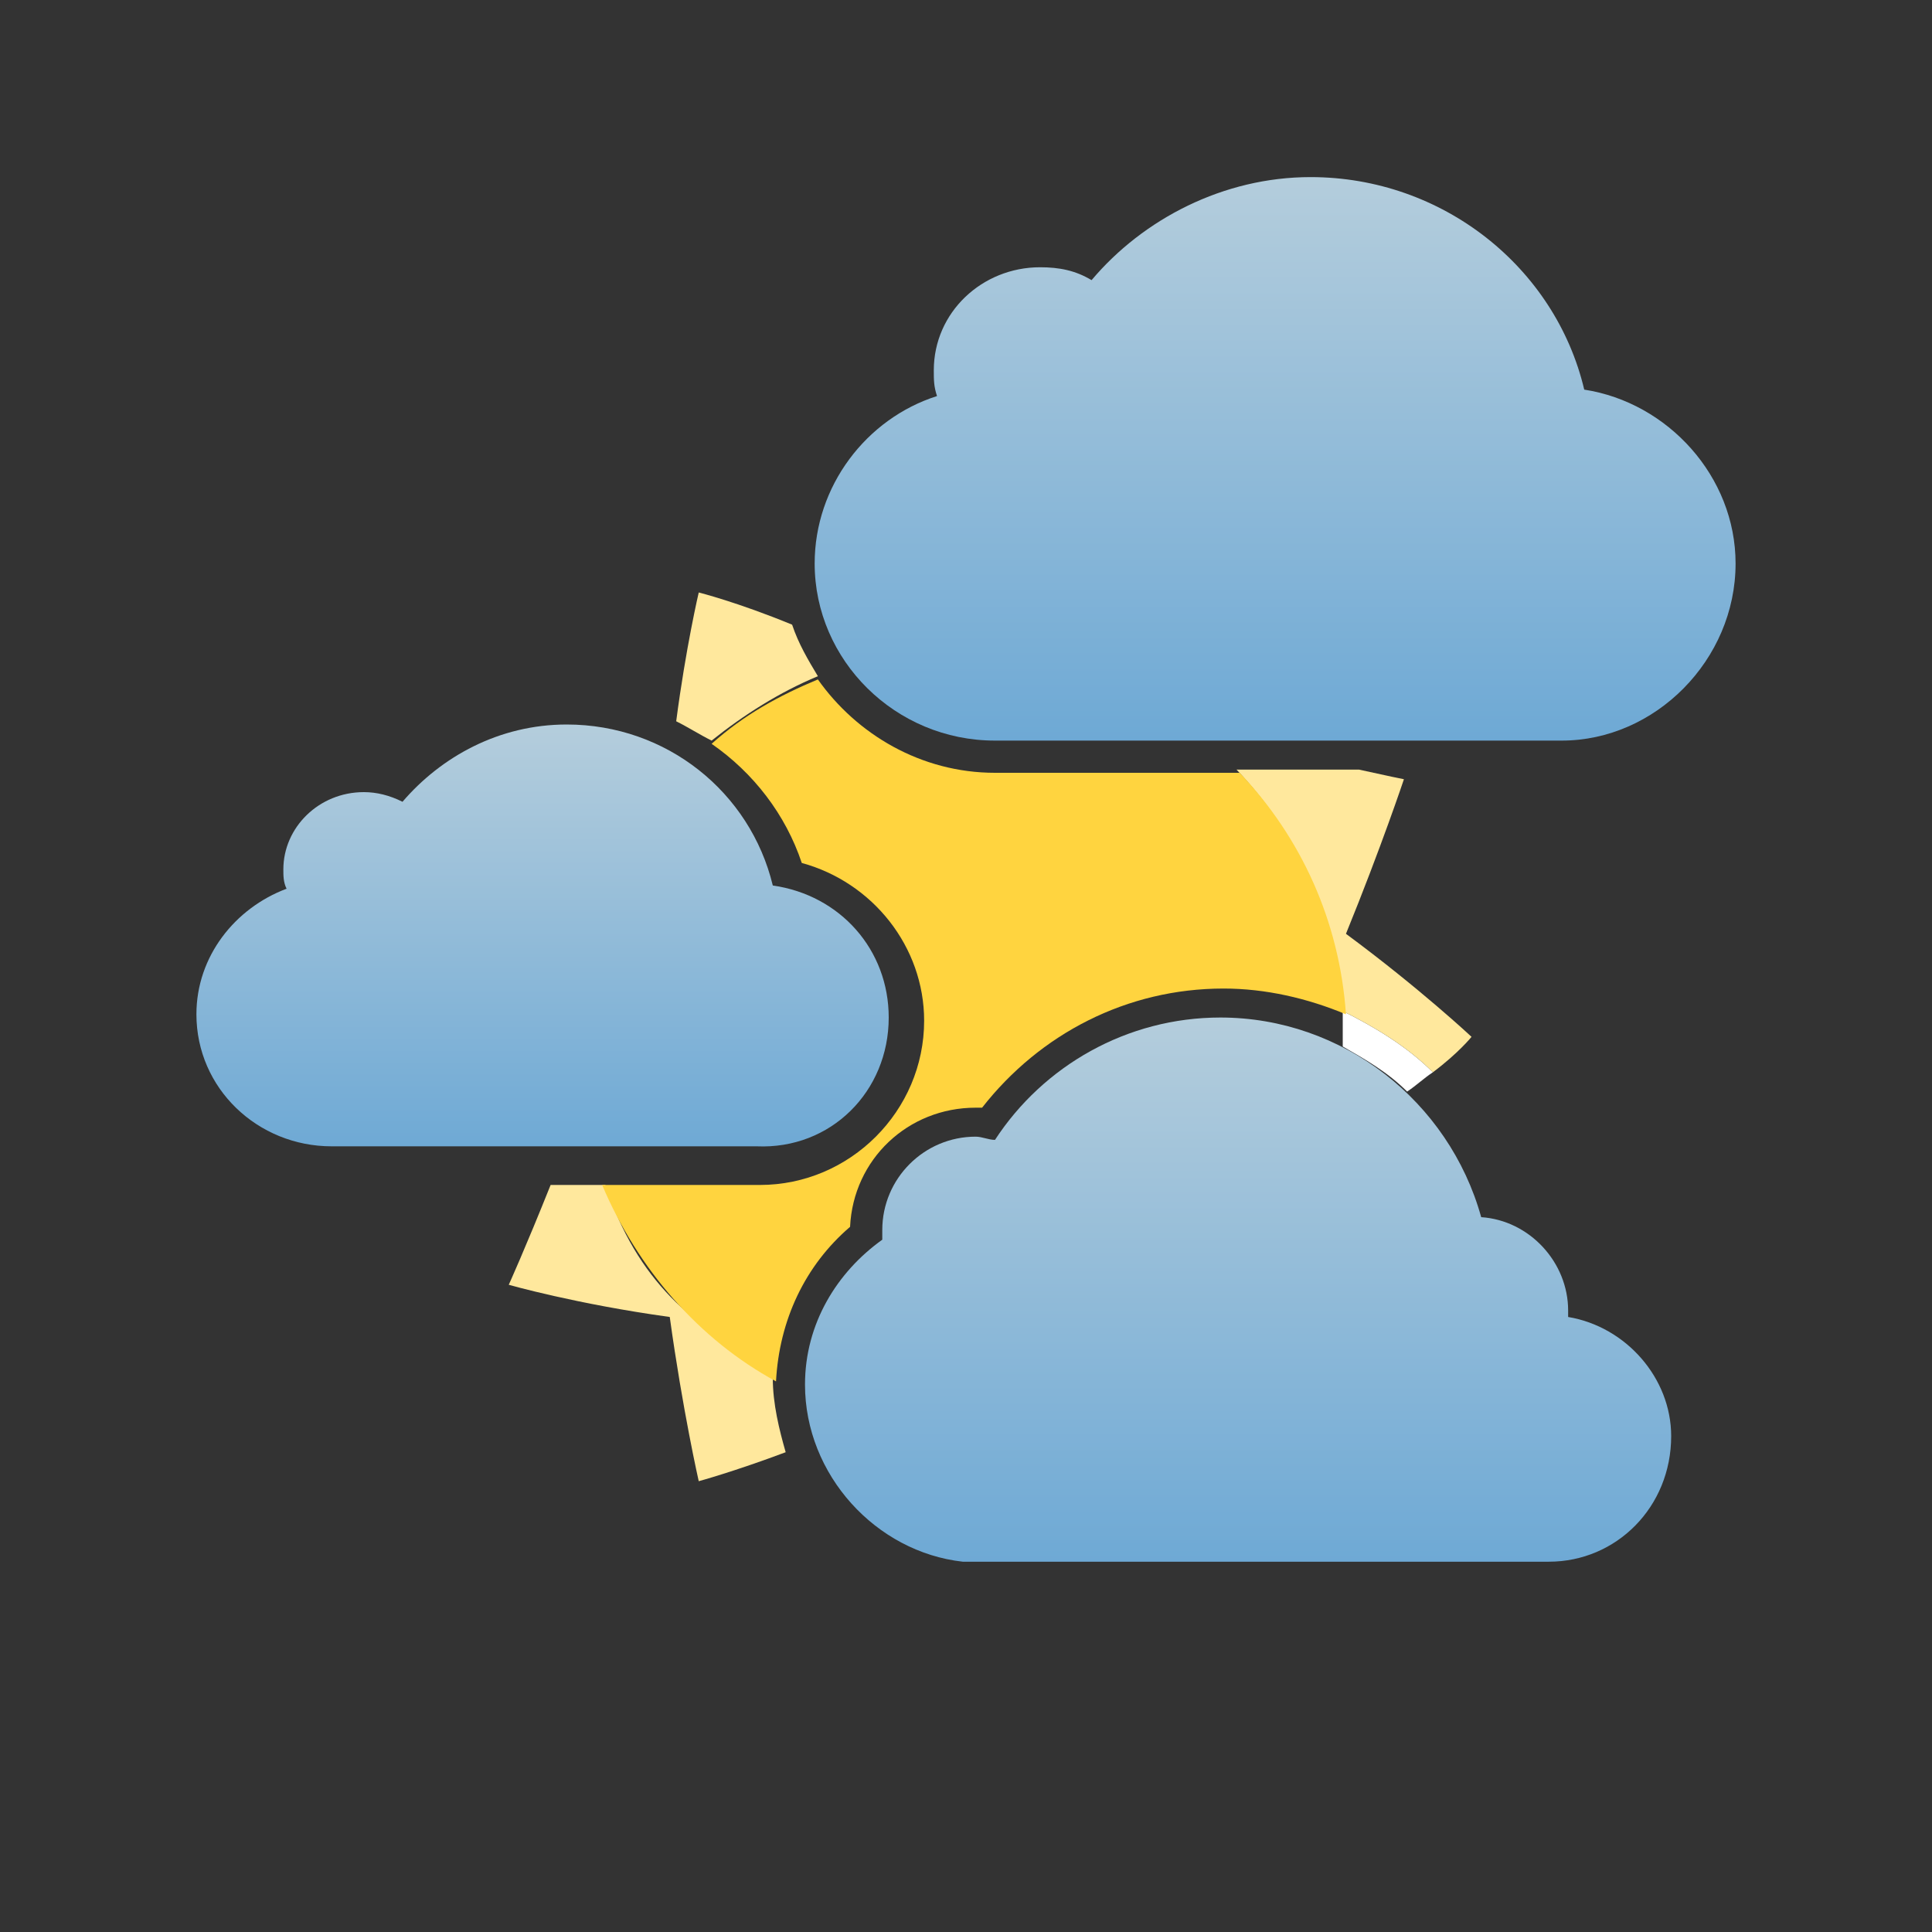
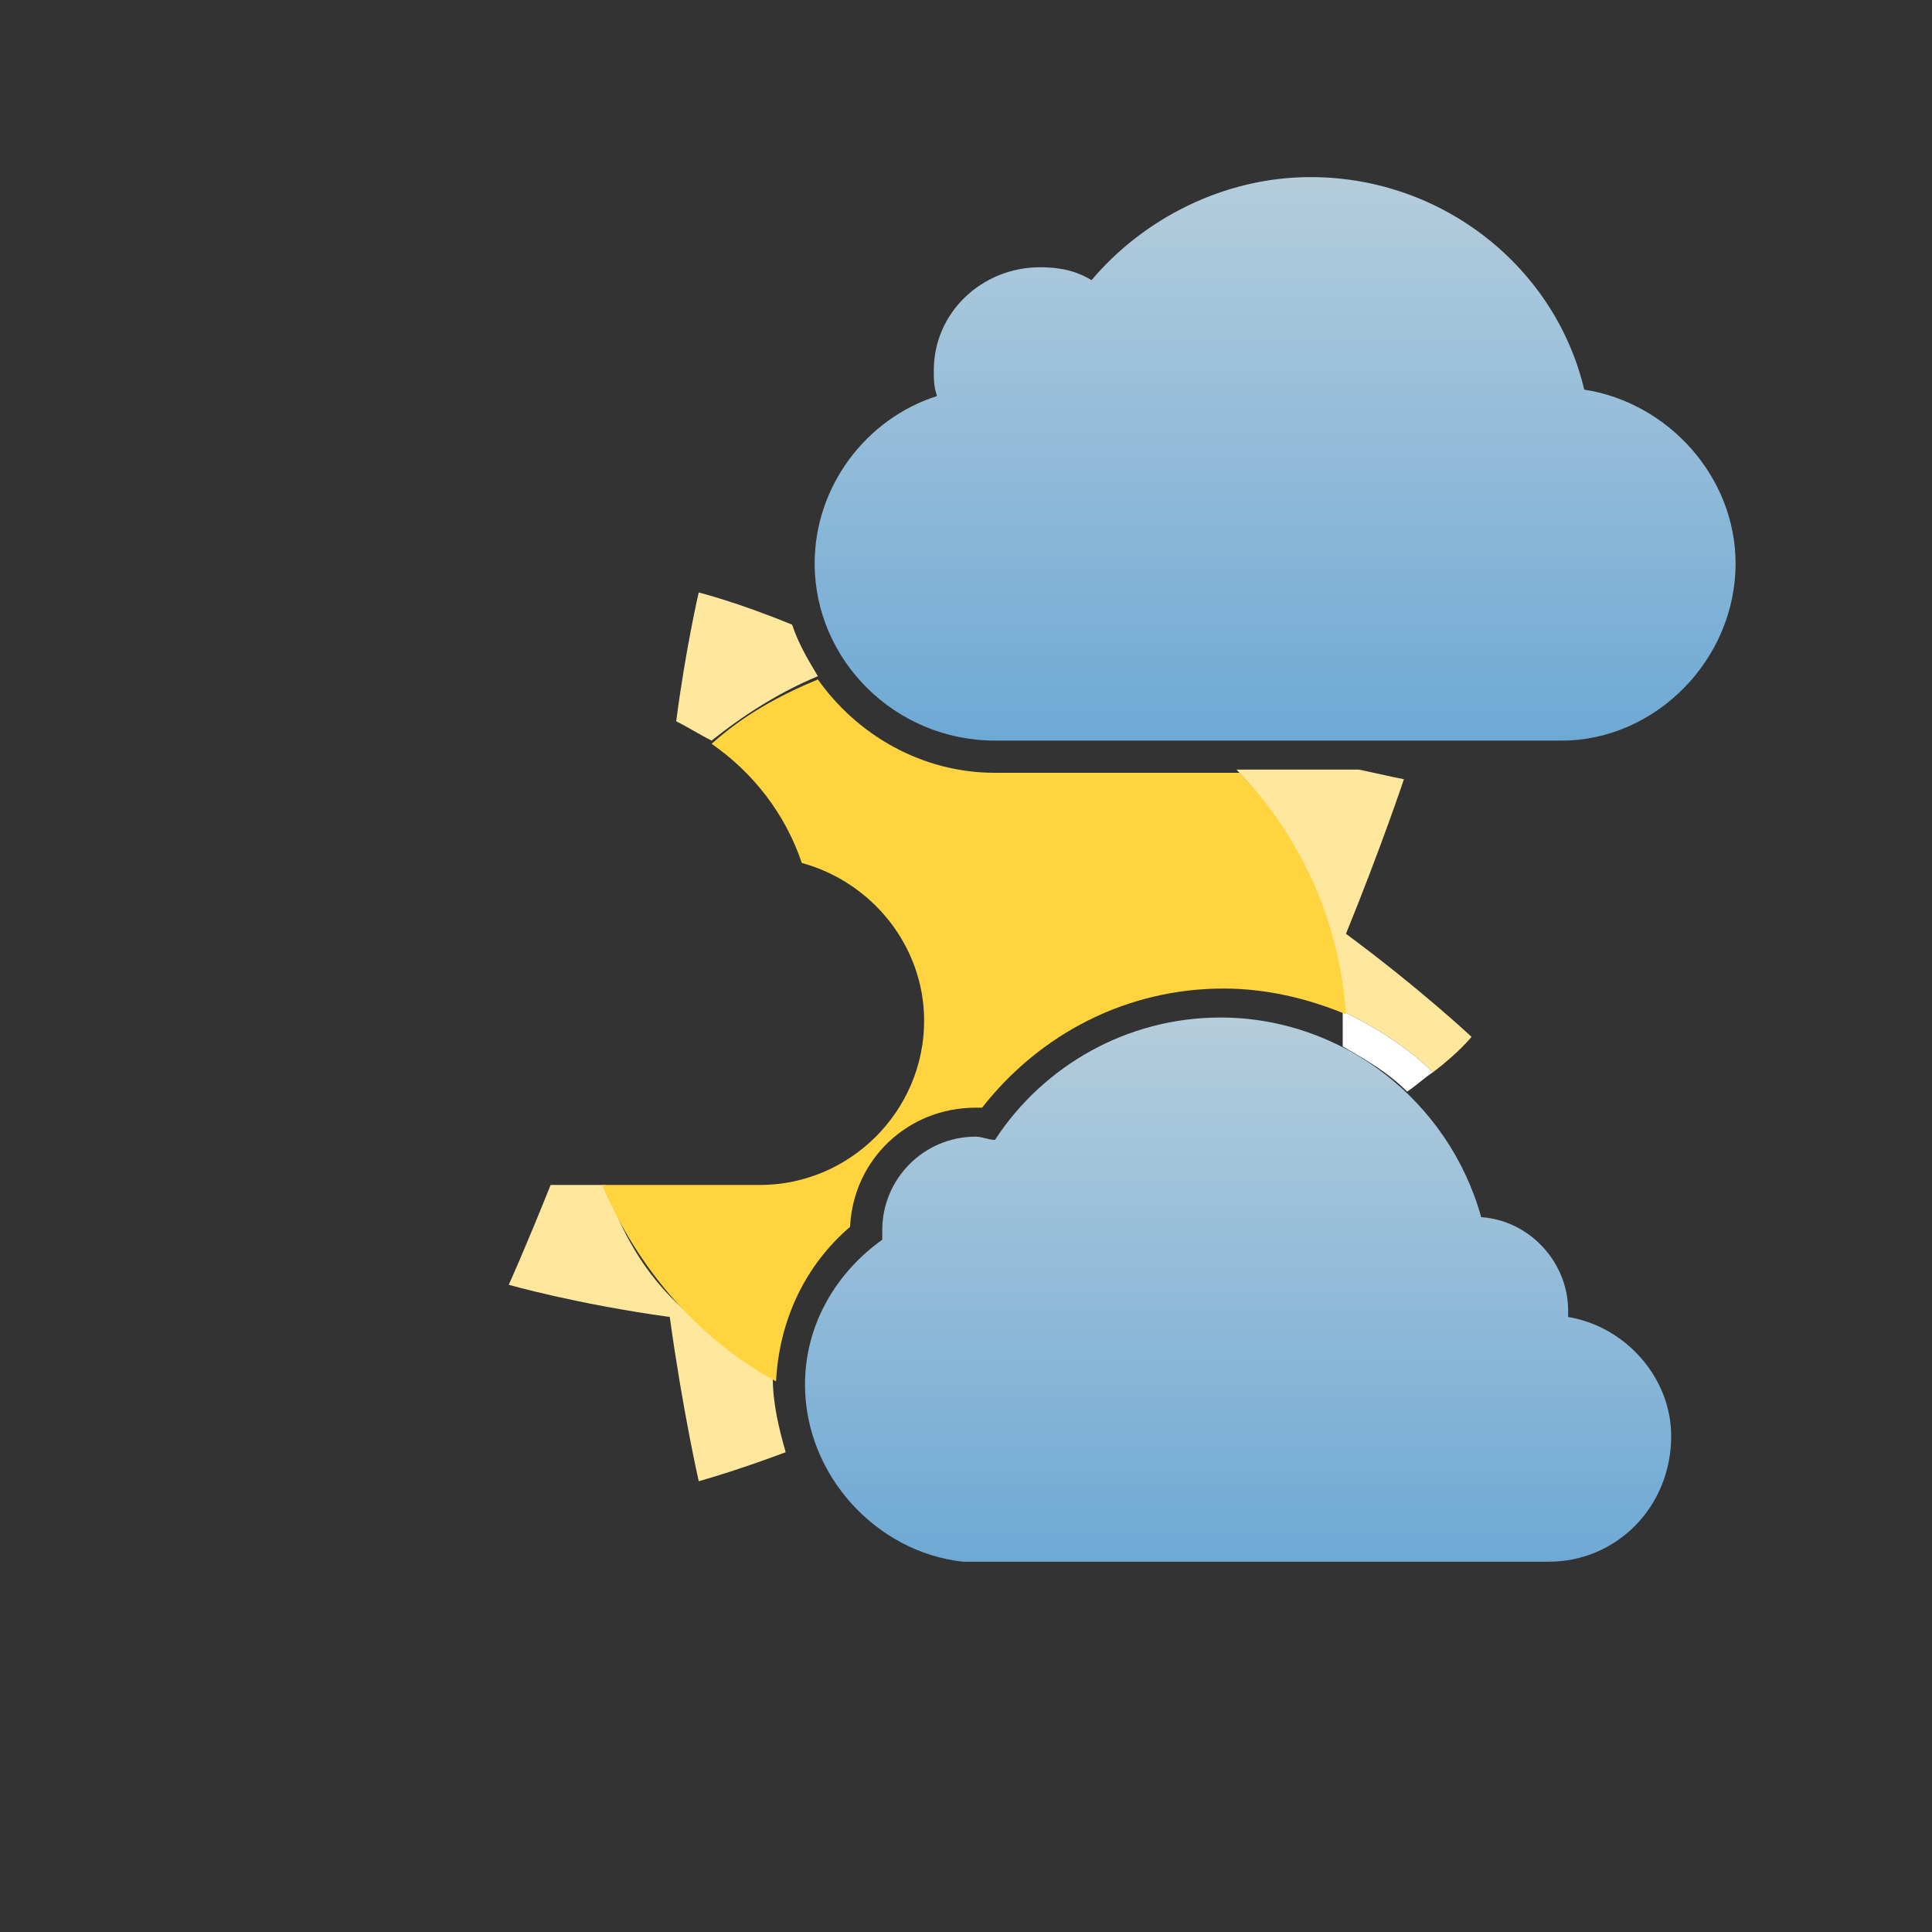
<svg xmlns="http://www.w3.org/2000/svg" version="1.1" id="Layer_1" x="0px" y="0px" width="60px" height="60px" viewBox="-275 367 60 60" style="enable-background:new -275 367 60 60;" xml:space="preserve">
  <rect x="-275" y="367" width="60" height="60" fill="#333333" stroke="none" />
  <style type="text/css">
	.st0{fill:url(#SVGID_1_);}
	.st1{fill:url(#SVGID_2_);}
	.st2{fill:none;}
	.st3{fill:#FFE89D;}
	.st4{fill:#FFFFFF;}
	.st5{fill:url(#SVGID_3_);}
	.st6{fill:#FFD43F;}
</style>
  <g>
    <linearGradient id="SVGID_1_" gradientUnits="userSpaceOnUse" x1="-258.133" y1="406.408" x2="-258.133" y2="393.262" gradientTransform="matrix(1 0 0 -1 0 796)">
      <stop offset="0" style="stop-color:#B4CDDC" />
      <stop offset="1" style="stop-color:#6EA9D5" />
    </linearGradient>
-     <path class="st0" d="M-247.4,398.6c0-2.1-1.5-3.8-3.6-4.1c-0.7-2.9-3.3-5-6.4-5c-2.1,0-3.9,1-5.1,2.4c-0.4-0.2-0.8-0.3-1.2-0.3   c-1.4,0-2.5,1.1-2.5,2.4c0,0.2,0,0.4,0.1,0.6c-1.6,0.6-2.8,2.1-2.8,3.9c0,2.3,1.9,4.1,4.2,4.1c0,0,13.2,0,13.2,0   C-249.2,402.7-247.4,400.9-247.4,398.6z" />
    <linearGradient id="SVGID_2_" gradientUnits="userSpaceOnUse" x1="-236.554" y1="397.356" x2="-236.554" y2="380.463" gradientTransform="matrix(1 0 0 -1 0 796)">
      <stop offset="0" style="stop-color:#B4CDDC" />
      <stop offset="1" style="stop-color:#6EA9D5" />
    </linearGradient>
    <path class="st1" d="M-226.3,407.9c0-0.1,0-0.1,0-0.2c0-1.5-1.2-2.8-2.7-2.9c-1-3.6-4.3-6.2-8.1-6.2c-2.9,0-5.5,1.5-7,3.8   c-0.2,0-0.4-0.1-0.6-0.1c-1.6,0-2.9,1.3-2.9,2.9c0,0.1,0,0.2,0,0.3c-1.4,1-2.4,2.6-2.4,4.5c0,2.8,2.2,5.2,4.9,5.5   c0,0,18.2,0,18.2,0c2.1,0,3.8-1.7,3.8-3.9C-223.1,409.8-224.5,408.2-226.3,407.9z" />
    <path class="st2" d="M-261.3,399.2c0,0,1.6-1.5,3.9-3.2c-1.1-2.7-1.8-4.8-1.8-4.8s2.1-0.5,4.9-0.8c-0.9-0.5-2-0.8-3.1-0.8   c-2.1,0-3.9,1-5.1,2.4c-0.4-0.2-0.8-0.3-1.2-0.3c-1.4,0-2.5,1.1-2.5,2.4c0,0.2,0,0.4,0.1,0.6c-1.6,0.6-2.8,2.1-2.8,3.9   c0,2.3,1.9,4.1,4.2,4.1c0,0,3.7,0,7.2,0c0-0.1,0.1-0.2,0.1-0.3C-259.7,400.7-261.3,399.2-261.3,399.2z" />
    <path class="st2" d="M-231.4,407.2c0,0-2.1,0.5-5,0.9c-0.4,2.9-0.9,5-0.9,5s-2.1-0.7-4.8-1.8c-1.8,2.3-3.2,3.9-3.2,3.9   s-1.5-1.6-3.2-3.9c-0.4,0.2-0.8,0.3-1.2,0.5c0.7,2,2.5,3.5,4.6,3.7c0,0,18.2,0,18.2,0c2.1,0,3.8-1.7,3.8-3.9c0-1.9-1.4-3.5-3.1-3.8   c0-0.1,0-0.1,0-0.2c0-1.5-1.2-2.8-2.7-2.9c-0.4-1.5-1.2-2.9-2.4-3.9c-0.6,0.5-1.2,1-1.9,1.5C-232.1,405.1-231.4,407.2-231.4,407.2z   " />
    <path class="st3" d="M-251,409.5c-2.5-1.3-4.2-2.7-5.2-5.7c-0.5,0-1.2,0-1.7,0c-0.8,2-1.3,3.1-1.3,3.1s2.1,0.6,5,1   c0.4,2.9,0.9,5.1,0.9,5.1s1.1-0.3,2.7-0.9c-0.2-0.7-0.4-1.5-0.4-2.3C-251,409.8-251,409.5-251,409.5z" />
    <path class="st4" d="M-233.3,399.2c0,0.1,0,0.2,0,0.3c0.7,0.4,1.4,0.8,2,1.4c0.3-0.2,0.5-0.4,0.8-0.6c-0.8-0.8-1.8-1.4-2.8-1.9   C-233.3,398.7-233.3,399-233.3,399.2z" />
    <linearGradient id="SVGID_3_" gradientUnits="userSpaceOnUse" x1="-235.417" y1="423.536" x2="-235.417" y2="406.038" gradientTransform="matrix(1 0 0 -1 0 796)">
      <stop offset="0" style="stop-color:#B4CDDC" />
      <stop offset="1" style="stop-color:#6EA9D5" />
    </linearGradient>
    <path class="st5" d="M-221.1,384.5c0-2.7-2.1-5-4.7-5.4c-0.9-3.8-4.4-6.6-8.5-6.6c-2.7,0-5.2,1.3-6.8,3.2c-0.5-0.3-1-0.4-1.6-0.4   c-1.8,0-3.3,1.4-3.3,3.2c0,0.3,0,0.5,0.1,0.8c-2.2,0.7-3.8,2.8-3.8,5.2c0,3,2.5,5.5,5.6,5.5c0,0,17.6,0,17.6,0   C-223.6,390-221.1,387.5-221.1,384.5z" />
    <path class="st2" d="M-245.3,383.2c0,0,1.5,1.6,3.2,3.9c2.7-1.1,4.8-1.8,4.8-1.8s0.4,1.9,0.8,4.6c4.7,0,10,0,10,0   c3,0,5.4-2.5,5.4-5.5c0-2.7-2.1-5-4.7-5.4c-0.9-3.8-4.4-6.6-8.5-6.6c-2.7,0-5.2,1.3-6.8,3.2c-0.5-0.3-1-0.4-1.6-0.4   c-1.8,0-3.3,1.4-3.3,3.2c0,0.3,0,0.5,0.1,0.8c-2.2,0.7-3.8,2.8-3.8,5.2c0,0.9,0.2,1.7,0.6,2.4c0.2,0.1,0.4,0.1,0.6,0.2   C-246.8,384.9-245.3,383.2-245.3,383.2z" />
    <path class="st3" d="M-233.3,398.4c1,0.5,2,1.1,2.8,1.9c0.8-0.6,1.2-1.1,1.2-1.1s-1.6-1.5-3.9-3.2c1.1-2.7,1.8-4.8,1.8-4.8   s-0.5-0.1-1.4-0.3c-1.2,0-2.5,0-3.8,0C-234.7,392.9-233.5,395.5-233.3,398.4z" />
    <path class="st3" d="M-250.4,386.4c-1.7-0.7-2.9-1-2.9-1s-0.4,1.7-0.7,4c0.4,0.2,0.7,0.4,1.1,0.6c1-0.8,2.1-1.5,3.3-2   C-249.9,387.5-250.2,387-250.4,386.4z" />
    <path class="st6" d="M-244.1,391c-2.3,0-4.3-1.2-5.5-2.9c-1.2,0.5-2.3,1.1-3.3,2c1.3,0.9,2.3,2.2,2.8,3.7c2.2,0.6,3.8,2.6,3.8,4.9   c0,2.8-2.3,5.1-5.1,5.1c0,0-2.3,0-4.9,0c1.1,2.6,3,4.8,5.4,6.1c0.1-1.9,0.9-3.6,2.3-4.8c0.1-2.1,1.8-3.7,3.9-3.7c0.1,0,0.1,0,0.2,0   c1.8-2.3,4.5-3.7,7.5-3.7c1.3,0,2.6,0.3,3.8,0.8c-0.2-2.9-1.4-5.5-3.3-7.5C-240.5,391-244.1,391-244.1,391z" />
  </g>
</svg>